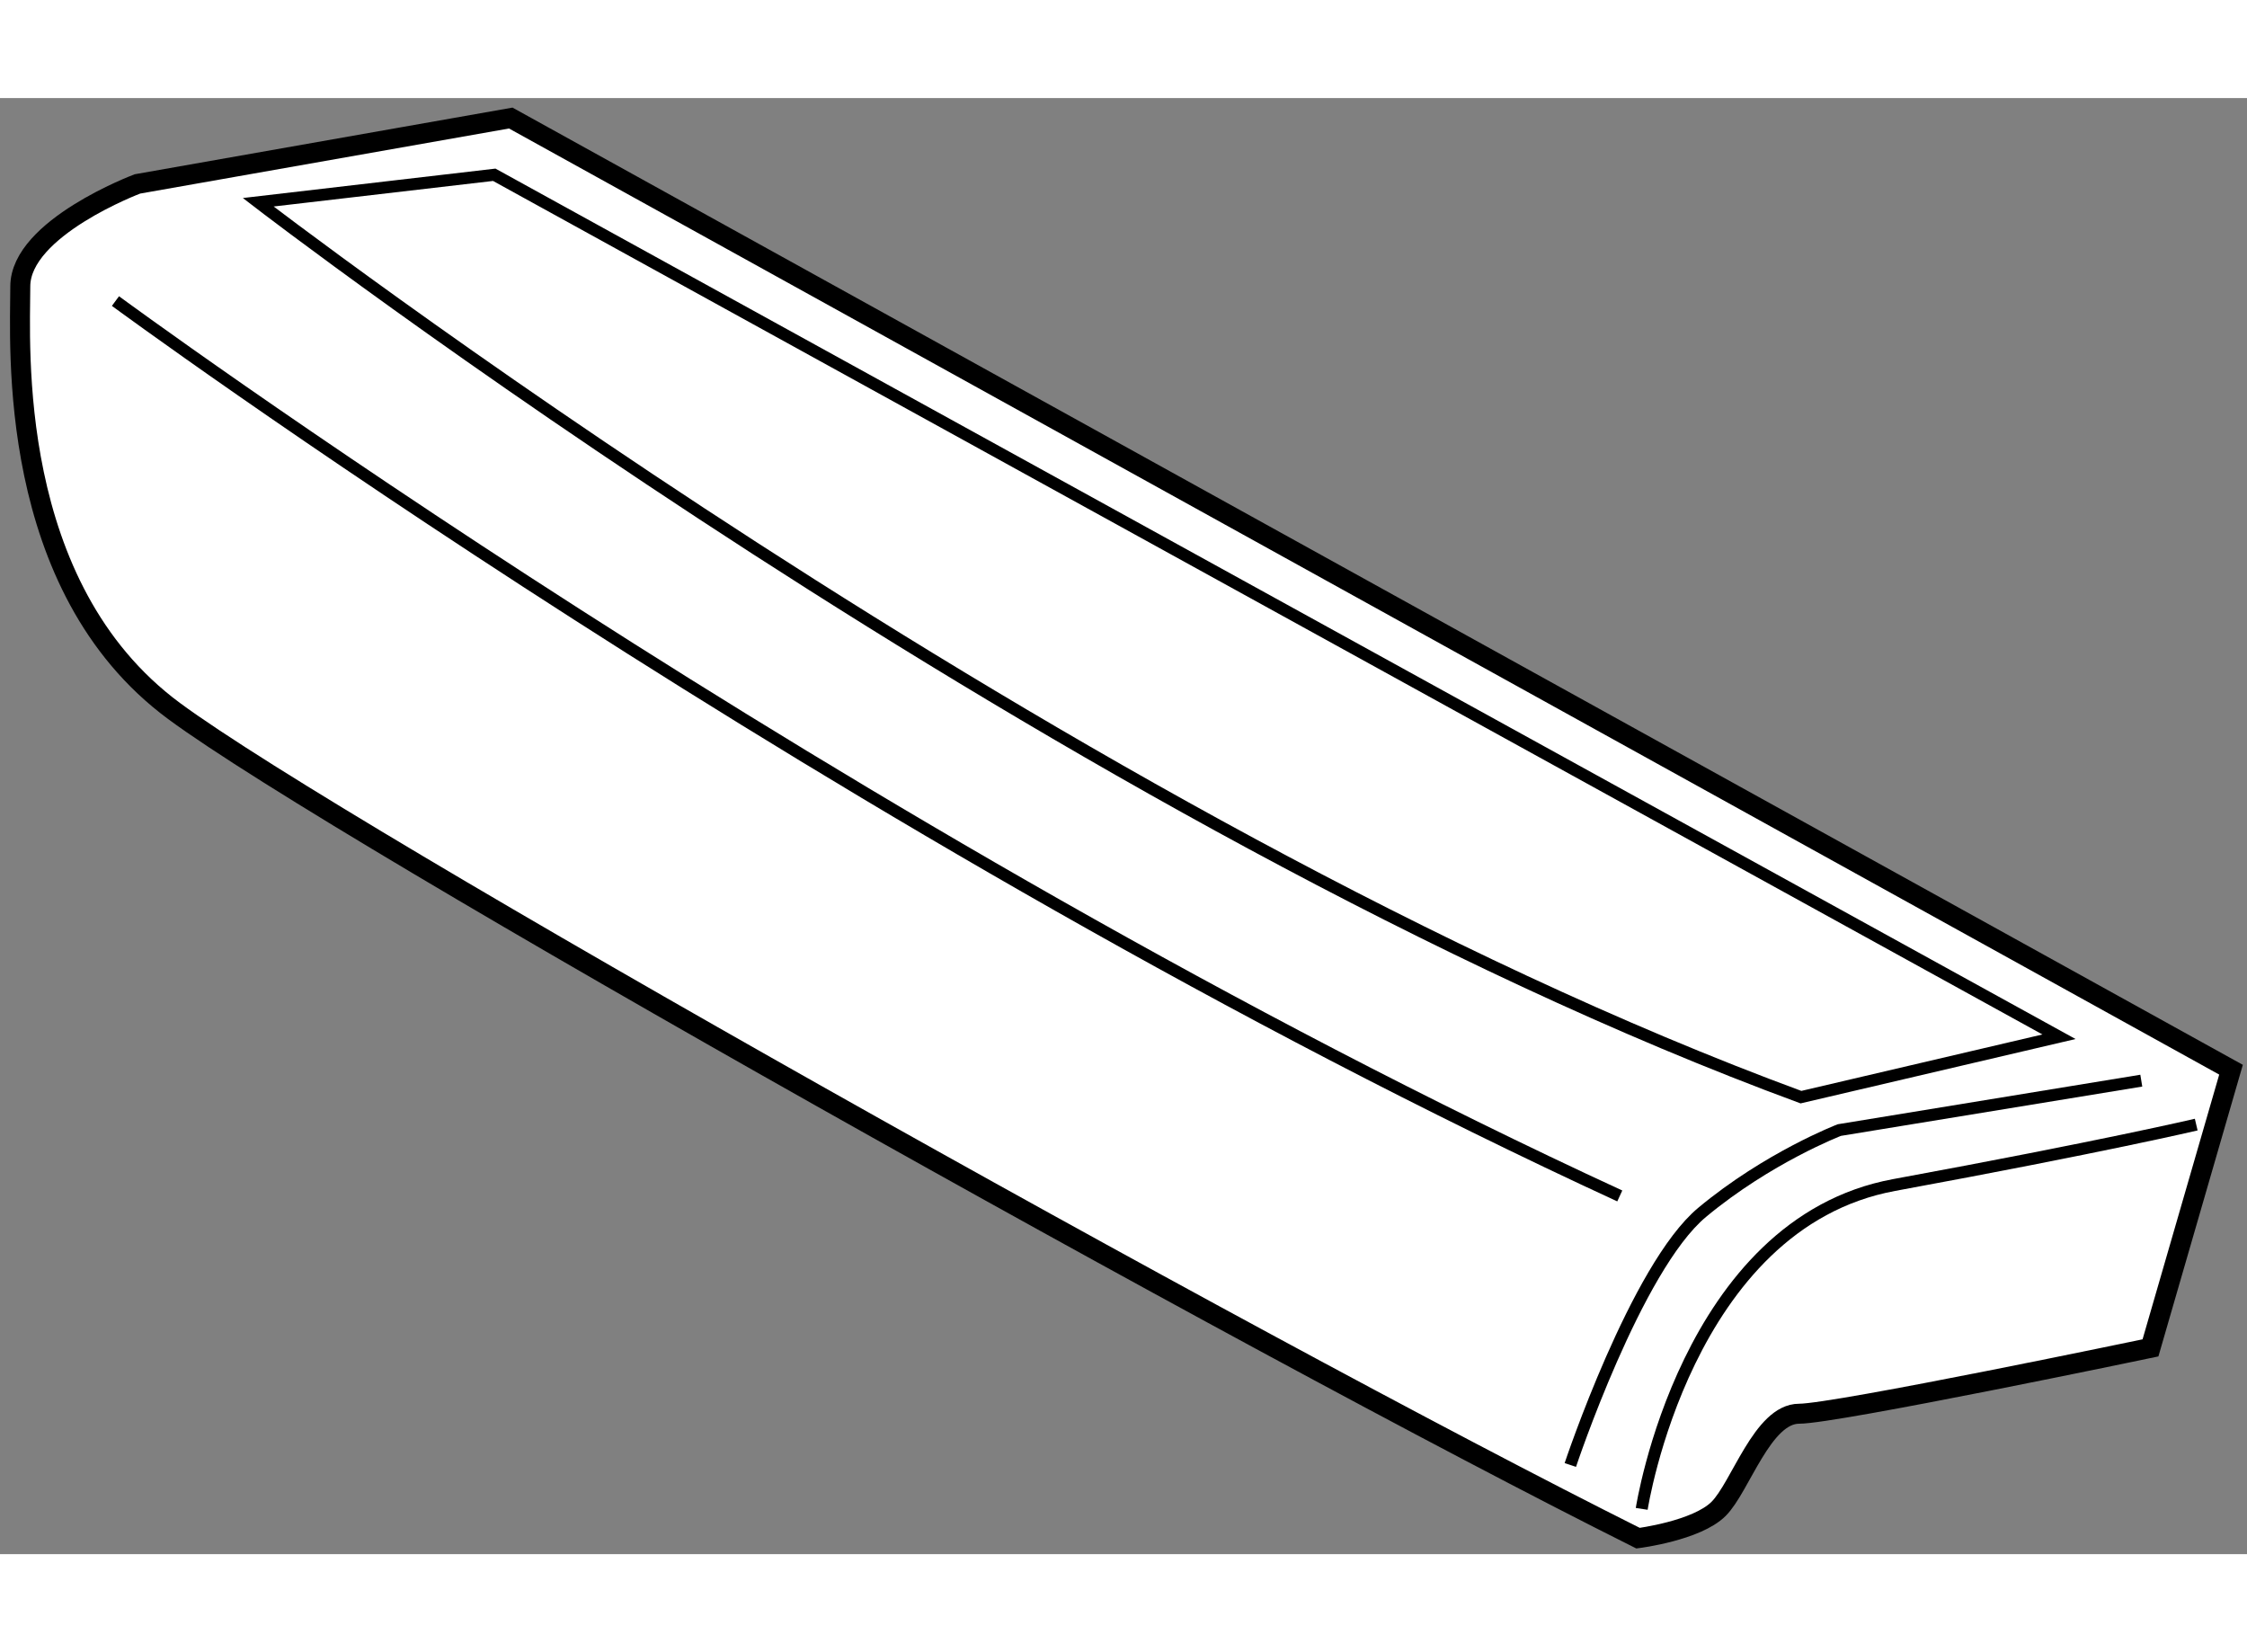
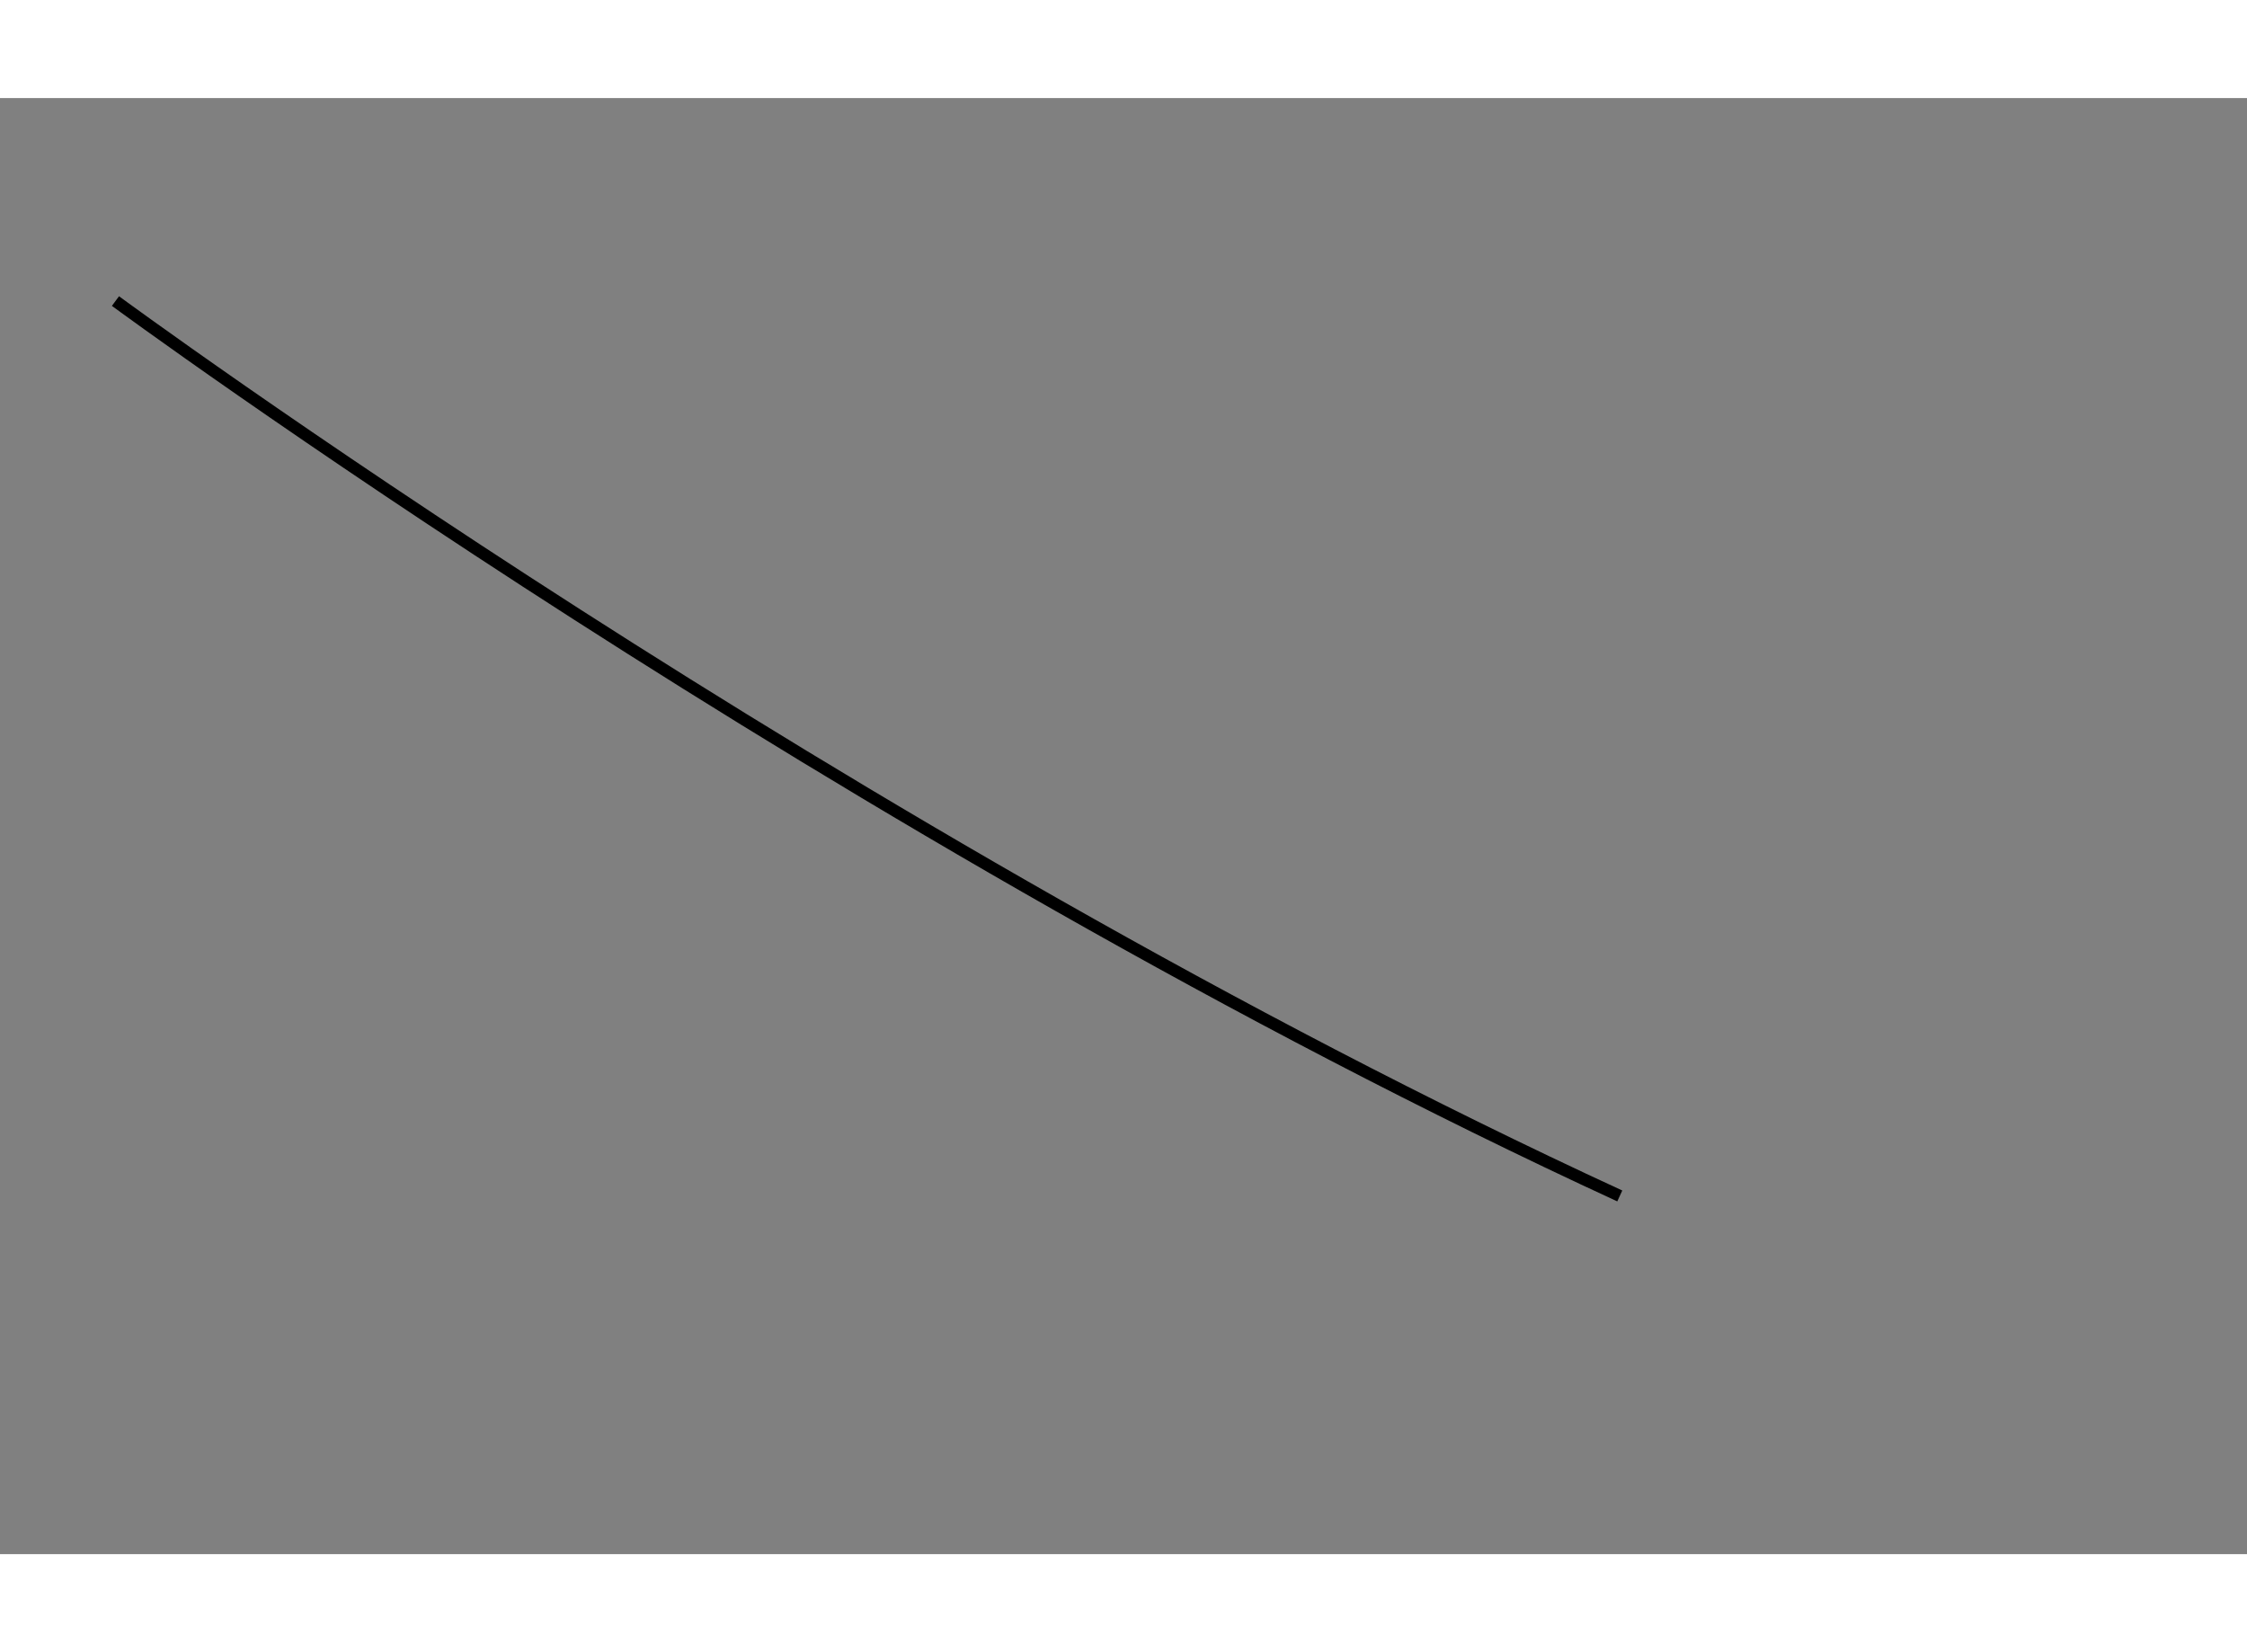
<svg xmlns="http://www.w3.org/2000/svg" version="1.1" x="0px" y="0px" width="244.8px" height="180px" viewBox="20.193 76.12 56.245 36.447" enable-background="new 0 0 244.8 180" xml:space="preserve">
  <rect x="20.193" y="76.12" width="56.245" height="36.447" fill="#808080" stroke="none" />
  <g>
-     <path fill="#FFFFFF" stroke="#000000" stroke-width="0.5" d="M32.978,76.62l-9.345,1.649c0,0-2.932,1.1-2.932,2.565    s-0.367,7.513,3.848,10.628c4.214,3.114,26.752,15.758,36.646,20.705c0,0,1.466-0.184,2.016-0.733    c0.55-0.549,1.099-2.382,2.016-2.382c0.916,0,8.795-1.648,8.795-1.648l2.016-6.963L32.978,76.62z" />
-     <path fill="none" stroke="#000000" stroke-width="0.3" d="M61.287,111.434c0,0,1.099-7.146,6.321-8.107s7.559-1.512,7.559-1.512" />
-     <path fill="none" stroke="#000000" stroke-width="0.3" d="M32.565,78.04l-5.909,0.688c0,0,20.339,15.667,38.617,22.4l6.459-1.512    L32.565,78.04z" />
-     <path fill="none" stroke="#000000" stroke-width="0.3" d="M59.5,110.335c0,0,1.649-4.947,3.298-6.322    c1.649-1.374,3.436-2.061,3.436-2.061l7.558-1.237" />
    <path fill="none" stroke="#000000" stroke-width="0.3" d="M23.083,81.201c0,0,18.278,13.467,37.655,22.4" />
  </g>
</svg>